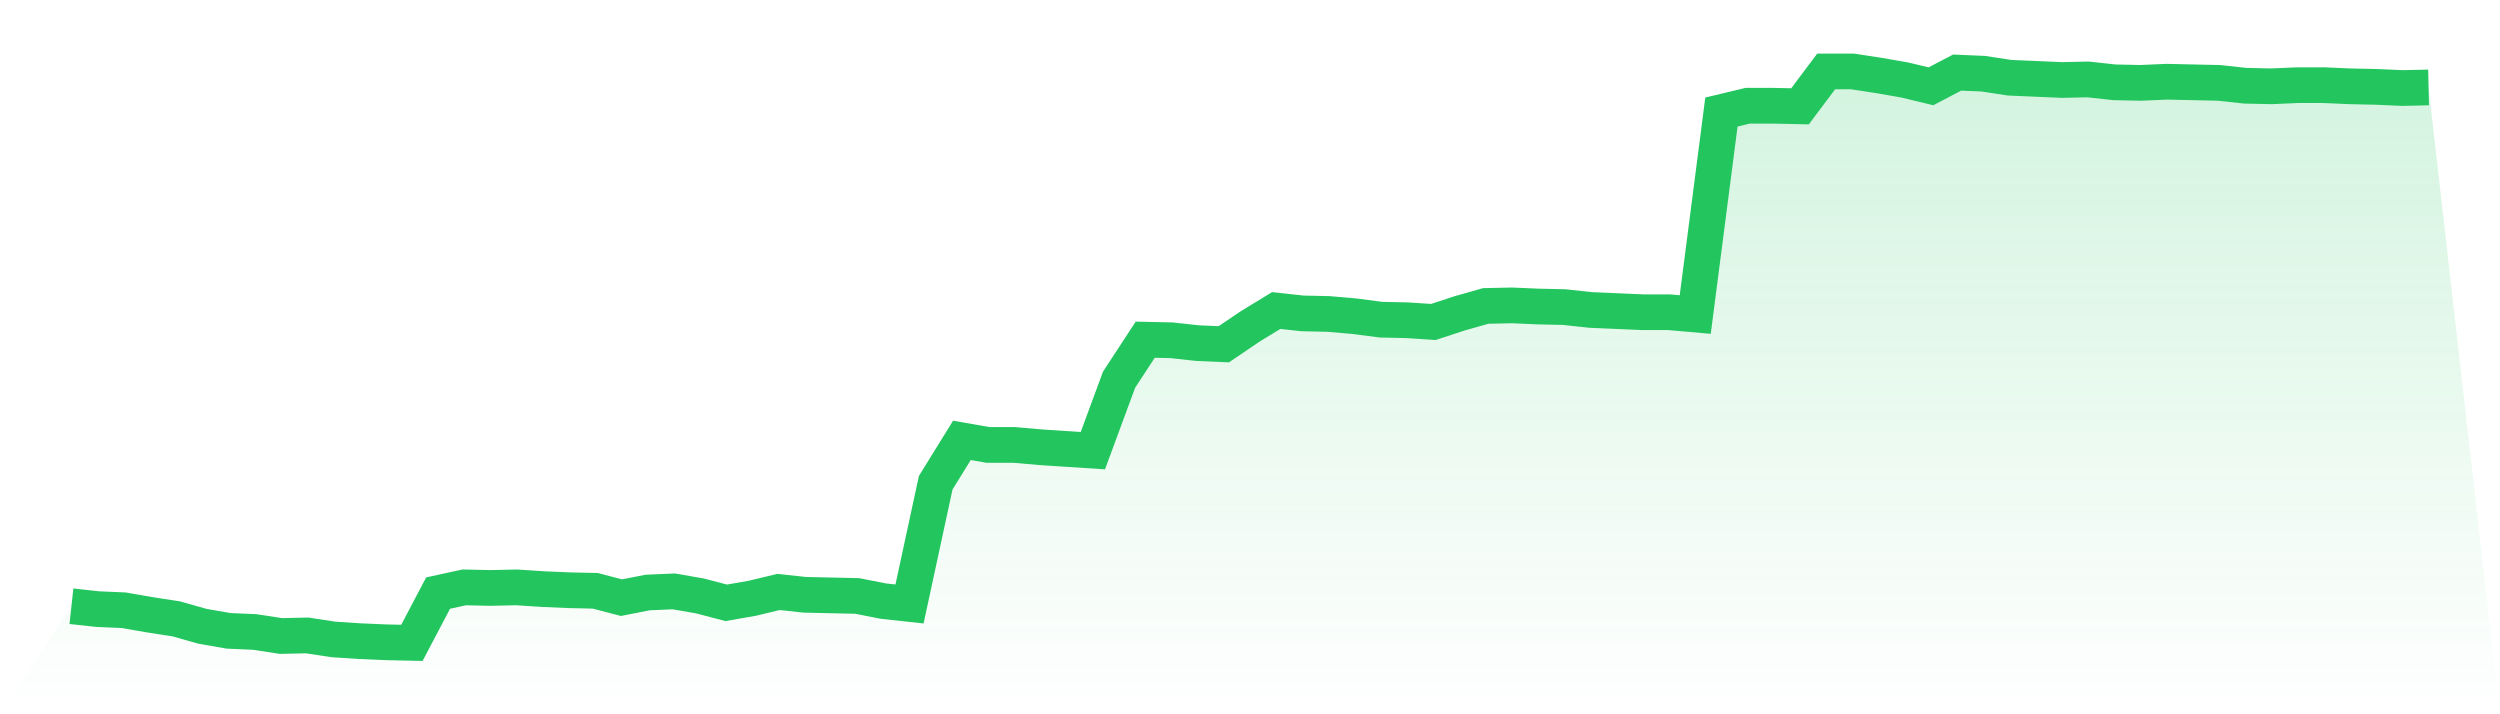
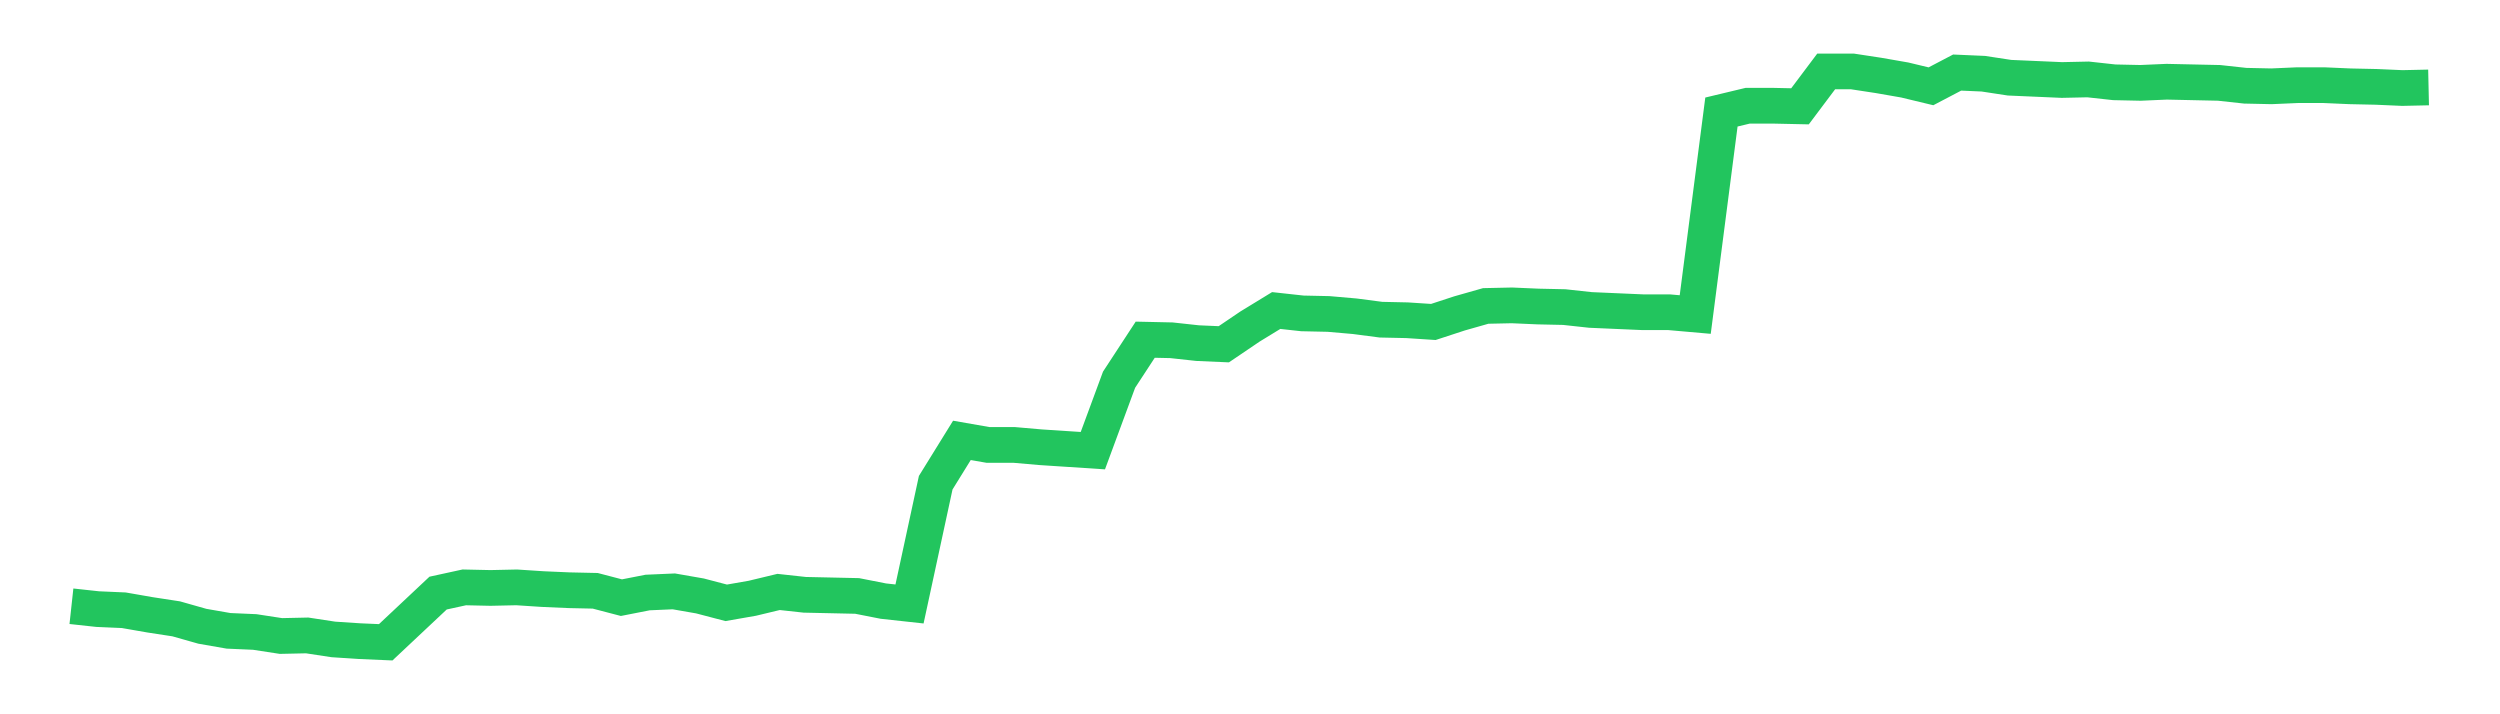
<svg xmlns="http://www.w3.org/2000/svg" viewBox="0 0 140 40">
  <defs>
    <linearGradient id="gradient" x1="0" x2="0" y1="0" y2="1">
      <stop offset="0%" stop-color="#22c55e" stop-opacity="0.2" />
      <stop offset="100%" stop-color="#22c55e" stop-opacity="0" />
    </linearGradient>
  </defs>
-   <path d="M4,33.95 L4,33.95 L5.467,34.11 L6.933,34.174 L8.4,34.43 L9.867,34.655 L11.333,35.071 L12.8,35.327 L14.267,35.391 L15.733,35.616 L17.2,35.584 L18.667,35.808 L20.133,35.904 L21.6,35.968 L23.067,36 L24.533,33.213 L26,32.893 L27.467,32.925 L28.933,32.893 L30.4,32.989 L31.867,33.053 L33.333,33.085 L34.8,33.469 L36.267,33.181 L37.733,33.117 L39.2,33.373 L40.667,33.758 L42.133,33.502 L43.6,33.149 L45.067,33.309 L46.533,33.341 L48,33.373 L49.467,33.662 L50.933,33.822 L52.4,27.031 L53.867,24.661 L55.333,24.917 L56.8,24.917 L58.267,25.045 L59.733,25.141 L61.2,25.237 L62.667,21.265 L64.133,19.023 L65.6,19.055 L67.067,19.215 L68.533,19.279 L70,18.286 L71.467,17.389 L72.933,17.55 L74.4,17.582 L75.867,17.71 L77.333,17.902 L78.8,17.934 L80.267,18.03 L81.733,17.55 L83.2,17.133 L84.667,17.101 L86.133,17.165 L87.6,17.197 L89.067,17.357 L90.533,17.421 L92,17.485 L93.467,17.485 L94.933,17.614 L96.4,6.274 L97.867,5.922 L99.333,5.922 L100.8,5.954 L102.267,4 L103.733,4 L105.2,4.224 L106.667,4.48 L108.133,4.833 L109.6,4.064 L111.067,4.128 L112.533,4.352 L114,4.416 L115.467,4.48 L116.933,4.448 L118.4,4.609 L119.867,4.641 L121.333,4.577 L122.8,4.609 L124.267,4.641 L125.733,4.801 L127.2,4.833 L128.667,4.769 L130.133,4.769 L131.6,4.833 L133.067,4.865 L134.533,4.929 L136,4.897 L140,40 L0,40 z" fill="url(#gradient)" />
-   <path d="M4,33.95 L4,33.95 L5.467,34.11 L6.933,34.174 L8.4,34.43 L9.867,34.655 L11.333,35.071 L12.8,35.327 L14.267,35.391 L15.733,35.616 L17.2,35.584 L18.667,35.808 L20.133,35.904 L21.6,35.968 L23.067,36 L24.533,33.213 L26,32.893 L27.467,32.925 L28.933,32.893 L30.4,32.989 L31.867,33.053 L33.333,33.085 L34.8,33.469 L36.267,33.181 L37.733,33.117 L39.2,33.373 L40.667,33.758 L42.133,33.502 L43.6,33.149 L45.067,33.309 L46.533,33.341 L48,33.373 L49.467,33.662 L50.933,33.822 L52.4,27.031 L53.867,24.661 L55.333,24.917 L56.8,24.917 L58.267,25.045 L59.733,25.141 L61.2,25.237 L62.667,21.265 L64.133,19.023 L65.6,19.055 L67.067,19.215 L68.533,19.279 L70,18.286 L71.467,17.389 L72.933,17.55 L74.4,17.582 L75.867,17.71 L77.333,17.902 L78.8,17.934 L80.267,18.03 L81.733,17.55 L83.2,17.133 L84.667,17.101 L86.133,17.165 L87.6,17.197 L89.067,17.357 L90.533,17.421 L92,17.485 L93.467,17.485 L94.933,17.614 L96.4,6.274 L97.867,5.922 L99.333,5.922 L100.8,5.954 L102.267,4 L103.733,4 L105.2,4.224 L106.667,4.48 L108.133,4.833 L109.6,4.064 L111.067,4.128 L112.533,4.352 L114,4.416 L115.467,4.48 L116.933,4.448 L118.4,4.609 L119.867,4.641 L121.333,4.577 L122.8,4.609 L124.267,4.641 L125.733,4.801 L127.2,4.833 L128.667,4.769 L130.133,4.769 L131.6,4.833 L133.067,4.865 L134.533,4.929 L136,4.897" fill="none" stroke="#22c55e" stroke-width="2" />
+   <path d="M4,33.95 L4,33.95 L5.467,34.11 L6.933,34.174 L8.4,34.43 L9.867,34.655 L11.333,35.071 L12.8,35.327 L14.267,35.391 L15.733,35.616 L17.2,35.584 L18.667,35.808 L20.133,35.904 L21.6,35.968 L24.533,33.213 L26,32.893 L27.467,32.925 L28.933,32.893 L30.4,32.989 L31.867,33.053 L33.333,33.085 L34.8,33.469 L36.267,33.181 L37.733,33.117 L39.2,33.373 L40.667,33.758 L42.133,33.502 L43.6,33.149 L45.067,33.309 L46.533,33.341 L48,33.373 L49.467,33.662 L50.933,33.822 L52.4,27.031 L53.867,24.661 L55.333,24.917 L56.8,24.917 L58.267,25.045 L59.733,25.141 L61.2,25.237 L62.667,21.265 L64.133,19.023 L65.6,19.055 L67.067,19.215 L68.533,19.279 L70,18.286 L71.467,17.389 L72.933,17.55 L74.4,17.582 L75.867,17.71 L77.333,17.902 L78.8,17.934 L80.267,18.03 L81.733,17.55 L83.2,17.133 L84.667,17.101 L86.133,17.165 L87.6,17.197 L89.067,17.357 L90.533,17.421 L92,17.485 L93.467,17.485 L94.933,17.614 L96.4,6.274 L97.867,5.922 L99.333,5.922 L100.8,5.954 L102.267,4 L103.733,4 L105.2,4.224 L106.667,4.48 L108.133,4.833 L109.6,4.064 L111.067,4.128 L112.533,4.352 L114,4.416 L115.467,4.48 L116.933,4.448 L118.4,4.609 L119.867,4.641 L121.333,4.577 L122.8,4.609 L124.267,4.641 L125.733,4.801 L127.2,4.833 L128.667,4.769 L130.133,4.769 L131.6,4.833 L133.067,4.865 L134.533,4.929 L136,4.897" fill="none" stroke="#22c55e" stroke-width="2" />
</svg>